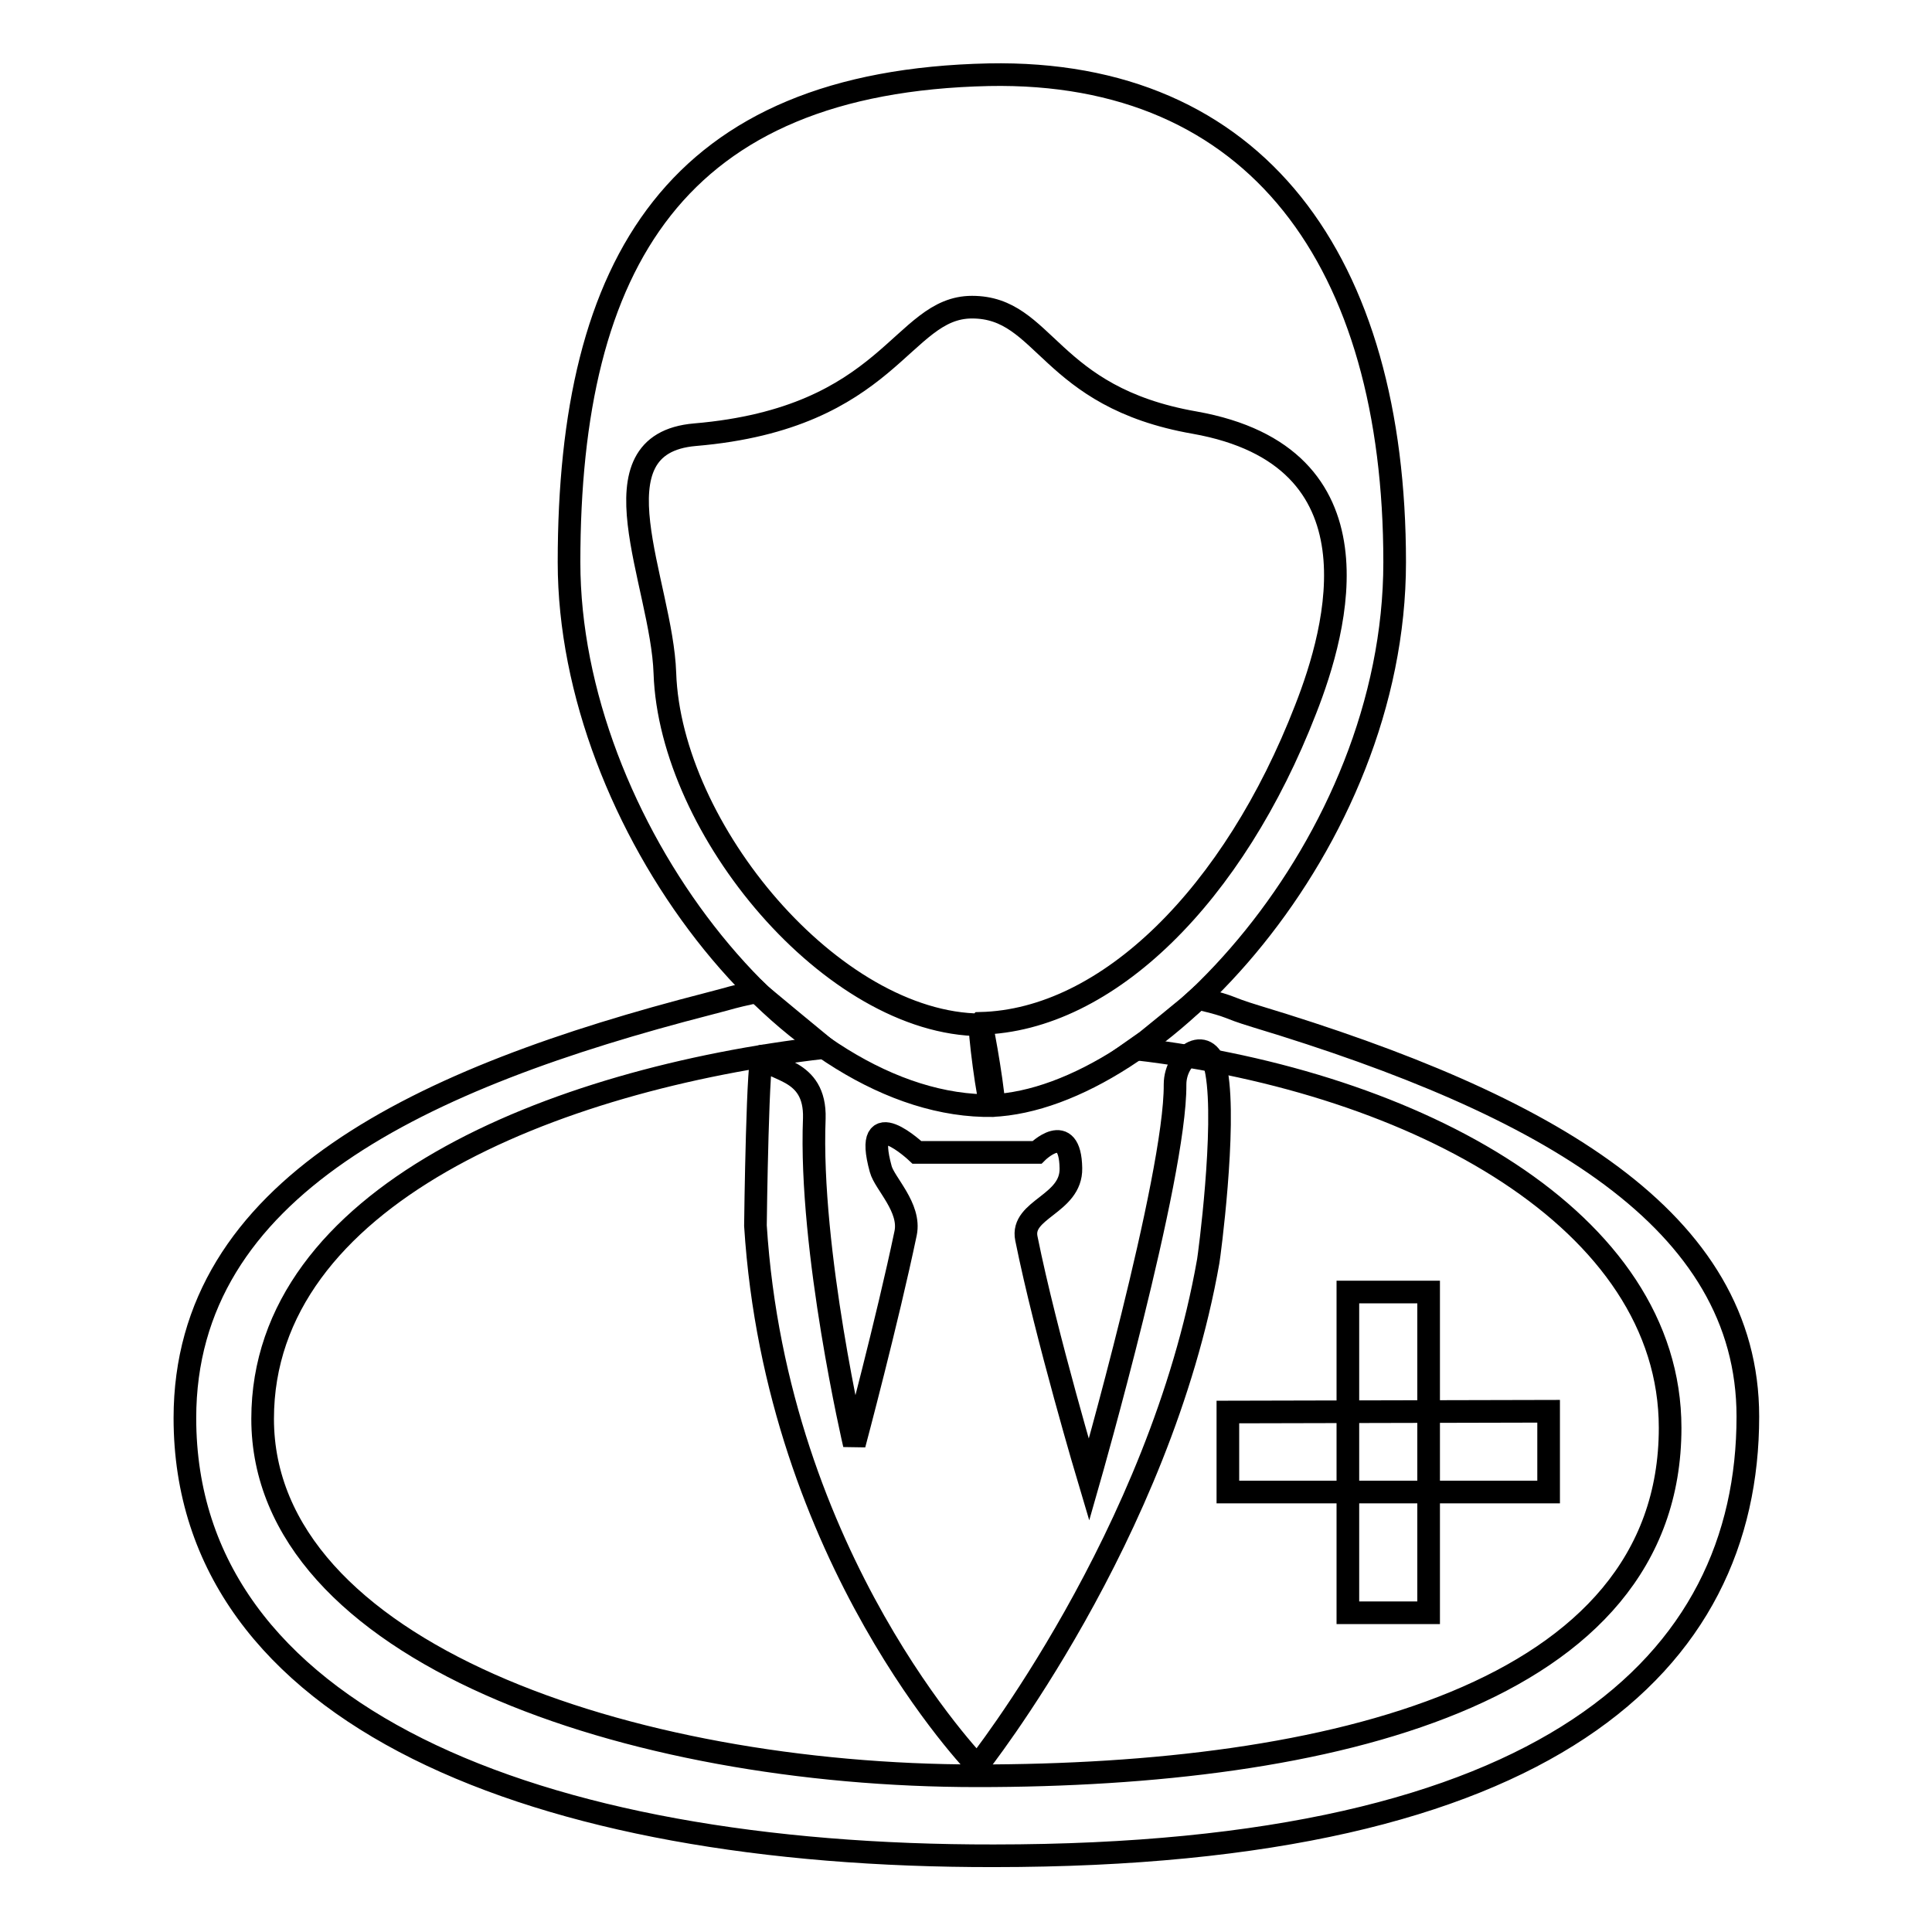
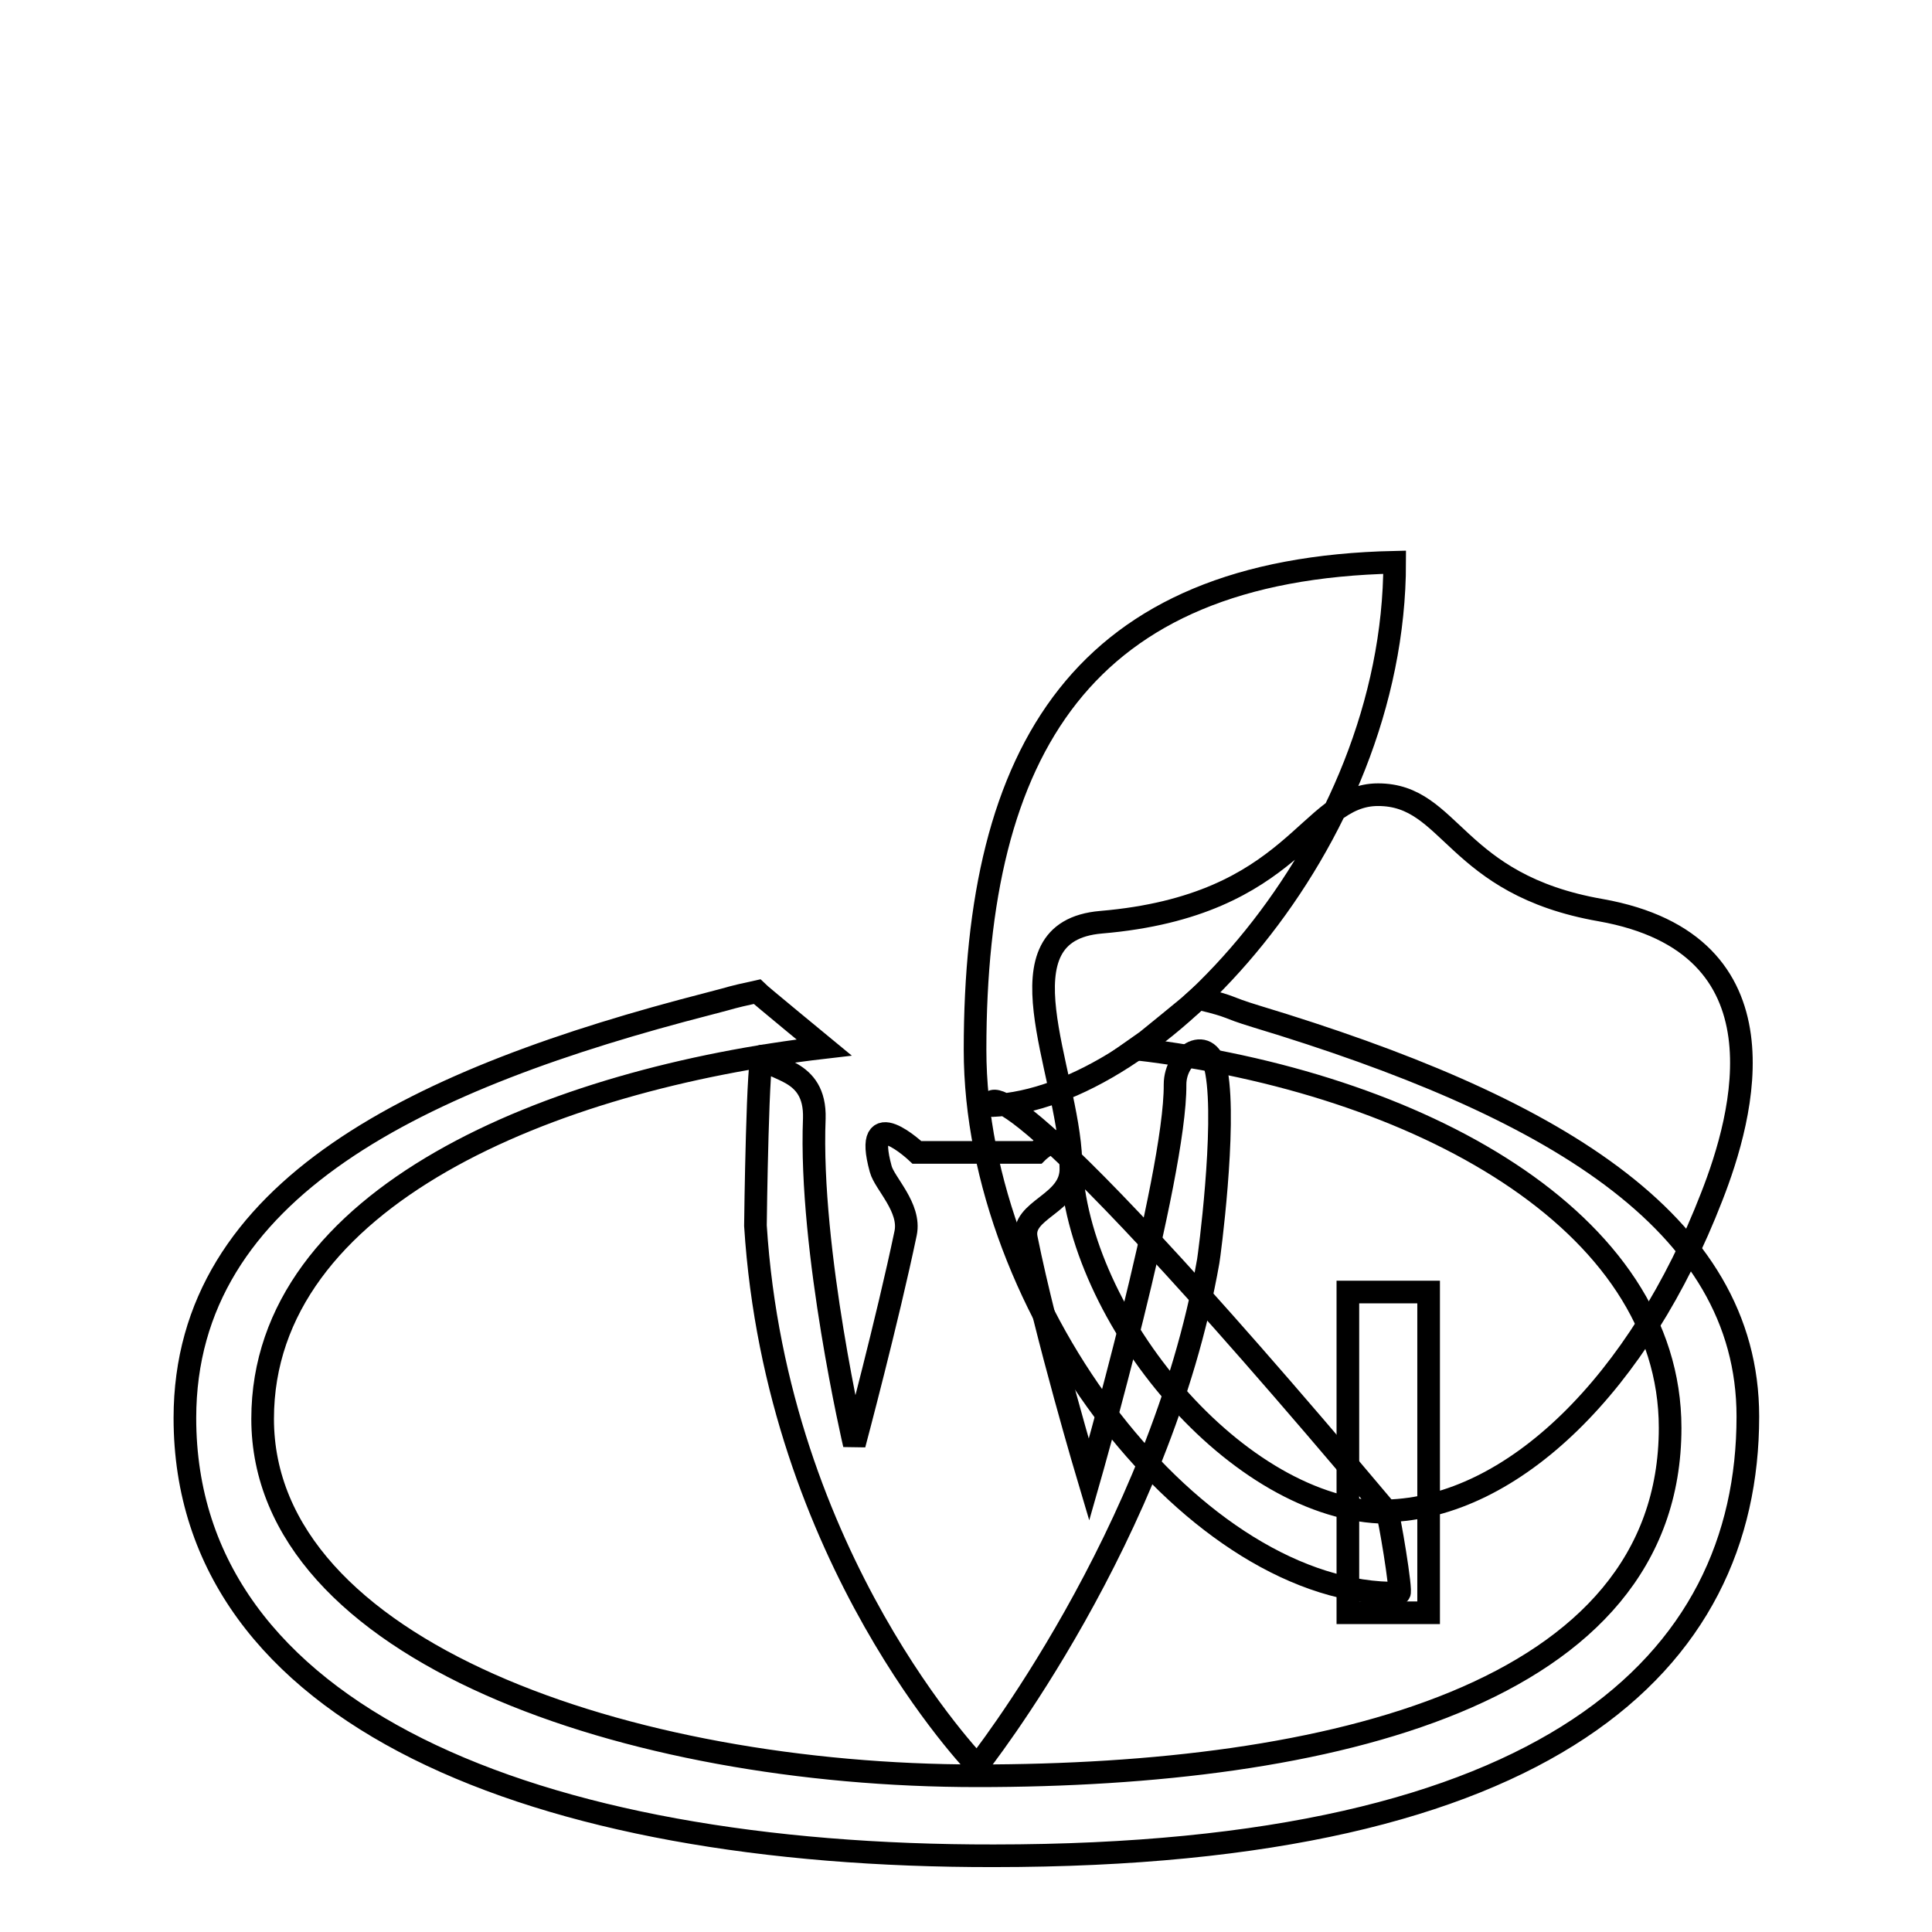
<svg xmlns="http://www.w3.org/2000/svg" version="1.1" x="0px" y="0px" viewBox="0 0 256 256" enable-background="new 0 0 256 256" xml:space="preserve">
  <g>
    <g>
      <path stroke-width="3" fill-opacity="0" stroke="#000000" d="M158.8,132.3c5,1.2,3.1,1,7.7,2.4c38.7,11.7,65.1,27,65.1,53c0,32.7-26.4,58.2-99.9,58.2C71,246,24.5,227.3,24.5,187.9c0-30.5,31.3-45.1,69.4-54.9c3.9-1,2.3-0.7,6.4-1.6c0.4,0.4,8.9,7.4,8.9,7.4C73,143,34.8,158.6,34.8,188c0,30.8,48.6,47.3,94.7,47.3c46.4,0,91.8-10.6,91.8-46.1c0-27.5-33.4-45.8-70.7-50.2C150.9,138.8,158.5,132.6,158.8,132.3z" />
-       <path stroke-width="3" fill-opacity="0" stroke="#000000" d="M131.4,146.5c21.6-0.9,53.4-34.6,53.4-72c0-39.8-18.3-65.3-53.8-64.6c-41.3,0.9-55.6,24.8-55.6,64.6c0,34.5,29.4,72.5,56.2,72c0.4,0-1.4-10.7-1.6-10.7c-19.7-0.1-41.2-25.9-41.9-46.6c-0.4-12-10.1-30.4,4-31.6c25.9-2.2,27.3-16.9,36.7-16.9c9.8,0,10,11.9,29.5,15.3c25.3,4.5,18.9,27.3,14.7,38c-9.5,24.5-26.2,41.2-43.1,41.6C129.6,135.9,131,146.6,131.4,146.5z" />
+       <path stroke-width="3" fill-opacity="0" stroke="#000000" d="M131.4,146.5c21.6-0.9,53.4-34.6,53.4-72c-41.3,0.9-55.6,24.8-55.6,64.6c0,34.5,29.4,72.5,56.2,72c0.4,0-1.4-10.7-1.6-10.7c-19.7-0.1-41.2-25.9-41.9-46.6c-0.4-12-10.1-30.4,4-31.6c25.9-2.2,27.3-16.9,36.7-16.9c9.8,0,10,11.9,29.5,15.3c25.3,4.5,18.9,27.3,14.7,38c-9.5,24.5-26.2,41.2-43.1,41.6C129.6,135.9,131,146.6,131.4,146.5z" />
      <path stroke-width="3" fill-opacity="0" stroke="#000000" d="M178.6,171.2h10.7v42.5h-10.7V171.2z" />
-       <path stroke-width="3" fill-opacity="0" stroke="#000000" d="M162.7,187.1l42.5-0.1v10.7h-42.5V187.1z" />
      <path stroke-width="3" fill-opacity="0" stroke="#000000" d="M121.5,152.7h15.9c0,0,4.4-4.4,4.5,2.1c0.1,4.8-6.7,5.4-5.9,9.3c2.6,12.9,8.3,32,8.3,32s11.5-40.2,11.4-52.4c0-4,4.6-6.9,5.5-1.6c1.3,7.3-1,24.5-1.1,25c-6.4,36.4-30.6,66.9-30.6,66.9s-26.6-27.3-29.4-71.6c0-0.4,0.3-24,1-22.4c1,2,7,1.4,6.8,8.2c-0.7,17.5,5.3,43.2,5.3,43.2s4.4-16.5,6.8-28c0.7-3.4-2.8-6.6-3.3-8.5C114.2,145.8,121.5,152.7,121.5,152.7z" />
    </g>
  </g>
</svg>